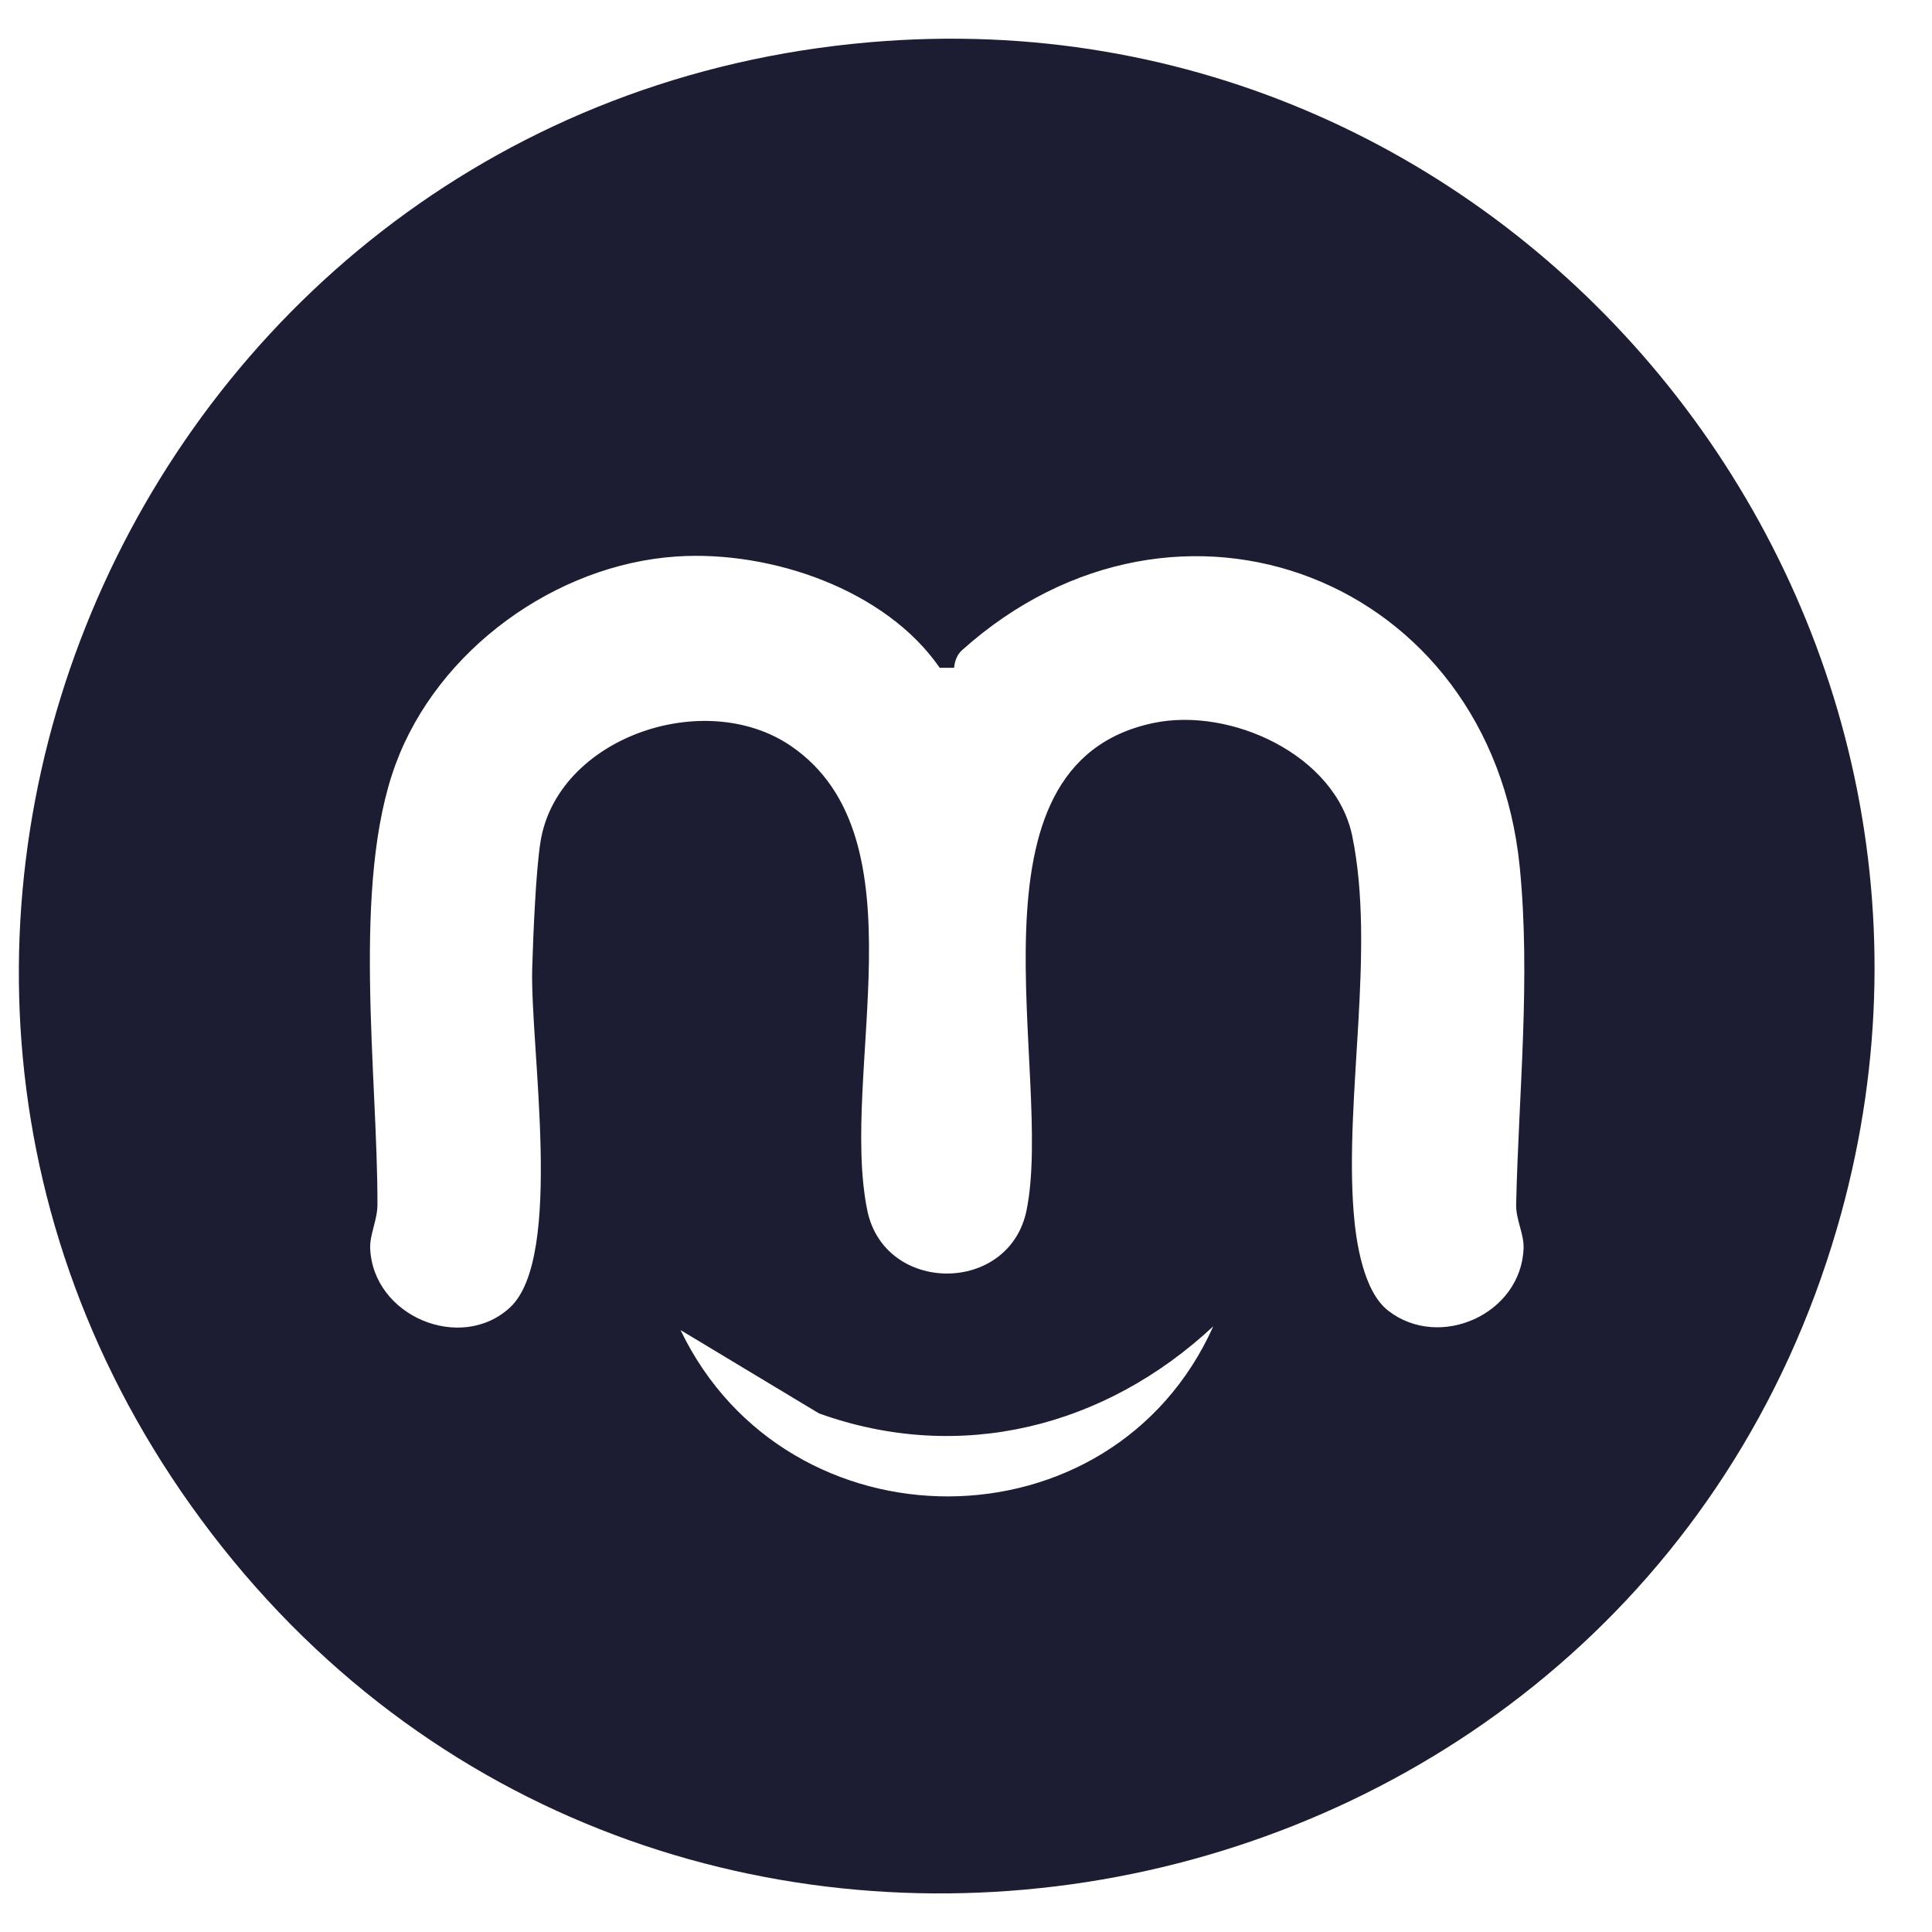
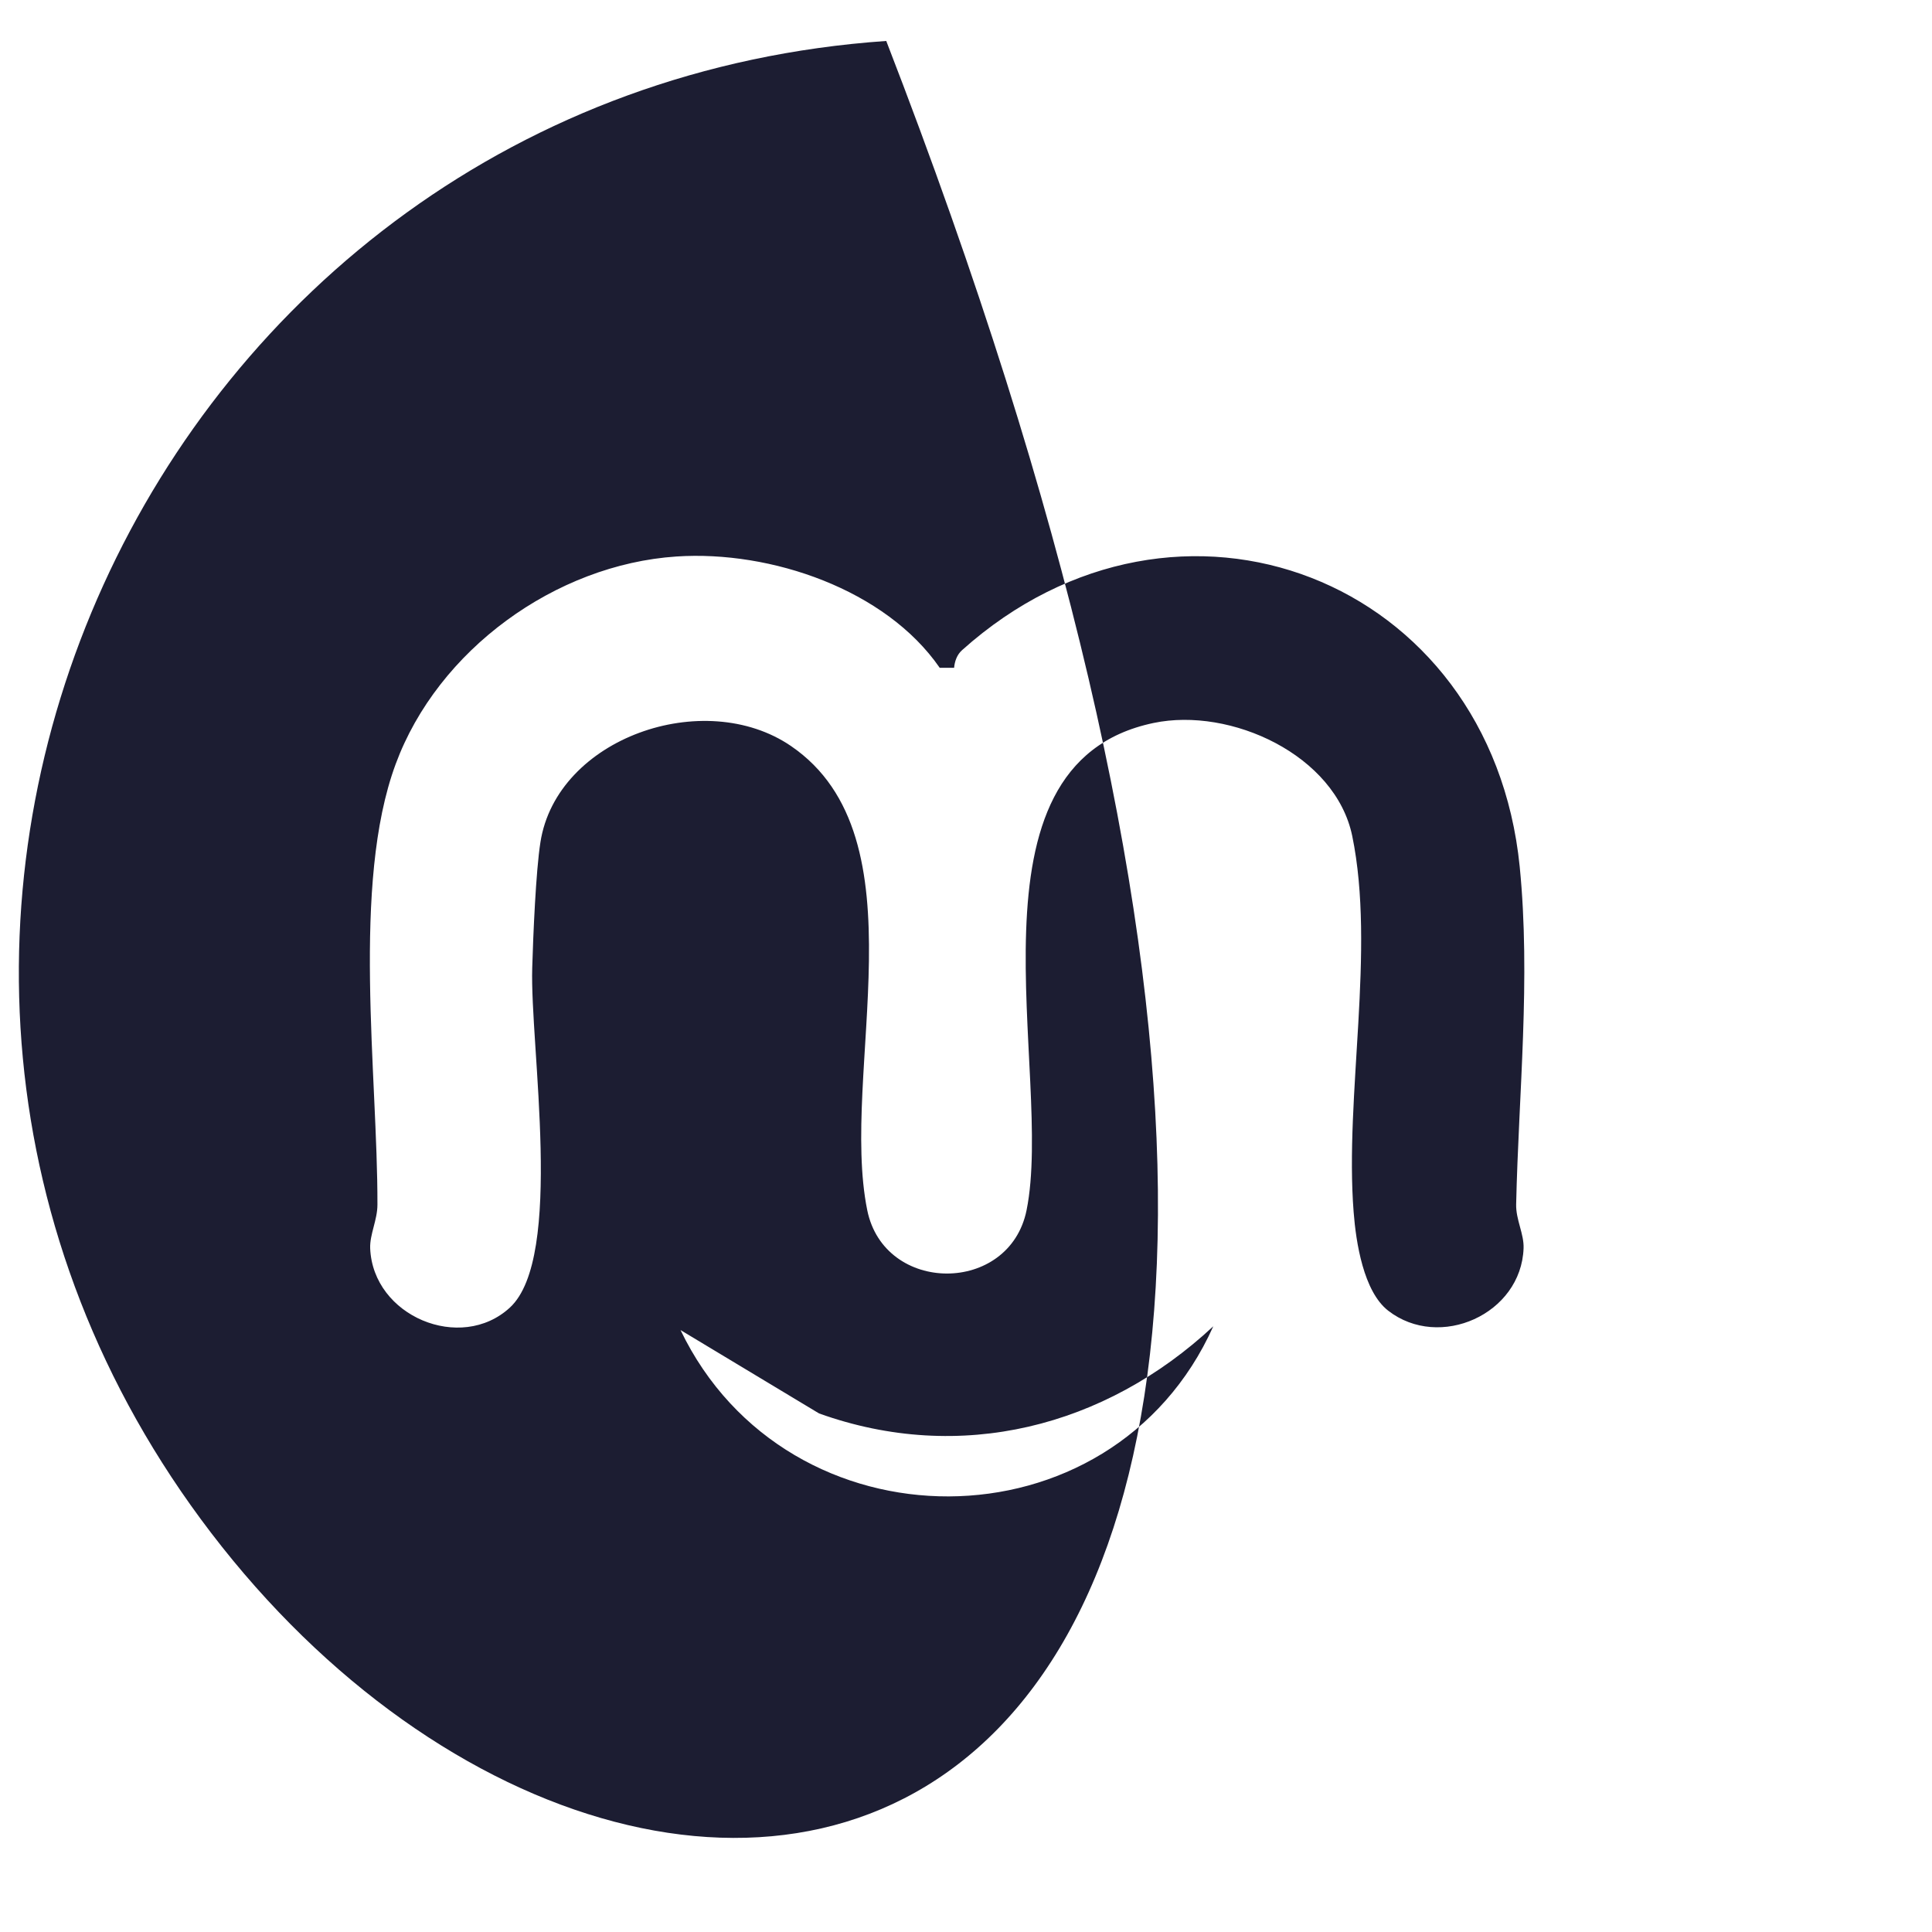
<svg xmlns="http://www.w3.org/2000/svg" width="25" height="25" viewBox="0 0 25 25" fill="none">
-   <path d="M11.468 0.53C19.747 -0.045 26.1 7.916 23.77 15.896C21.041 25.246 8.673 27.605 2.733 19.837C-3.102 12.206 1.936 1.19 11.468 0.53ZM12.159 8.64C11.461 7.63 9.977 7.12 8.754 7.201C7.187 7.305 5.665 8.411 5.12 9.887C4.545 11.442 4.888 13.911 4.884 15.588C4.884 15.786 4.784 15.972 4.79 16.152C4.825 17.032 5.962 17.506 6.598 16.92C7.303 16.27 6.856 13.534 6.887 12.523C6.899 12.107 6.934 11.273 6.993 10.899C7.203 9.549 9.113 8.886 10.236 9.654C11.97 10.84 10.861 13.879 11.222 15.659C11.443 16.752 13.063 16.754 13.284 15.659C13.643 13.883 12.362 9.891 14.928 9.355C15.924 9.147 17.281 9.768 17.498 10.818C17.801 12.291 17.398 14.184 17.516 15.684C17.546 16.074 17.643 16.711 17.963 16.96C18.628 17.477 19.685 17.005 19.715 16.152C19.722 15.966 19.614 15.782 19.619 15.583C19.651 14.147 19.809 12.664 19.665 11.215C19.292 7.486 15.246 5.907 12.449 8.413C12.384 8.471 12.354 8.555 12.346 8.641H12.158L12.159 8.64ZM15.699 17.163C14.3 18.467 12.426 18.945 10.599 18.29L8.806 17.211C10.188 20.087 14.387 20.091 15.7 17.162L15.699 17.163Z" fill="#1C1D32" />
+   <path d="M11.468 0.53C21.041 25.246 8.673 27.605 2.733 19.837C-3.102 12.206 1.936 1.19 11.468 0.53ZM12.159 8.64C11.461 7.63 9.977 7.12 8.754 7.201C7.187 7.305 5.665 8.411 5.12 9.887C4.545 11.442 4.888 13.911 4.884 15.588C4.884 15.786 4.784 15.972 4.79 16.152C4.825 17.032 5.962 17.506 6.598 16.92C7.303 16.27 6.856 13.534 6.887 12.523C6.899 12.107 6.934 11.273 6.993 10.899C7.203 9.549 9.113 8.886 10.236 9.654C11.97 10.84 10.861 13.879 11.222 15.659C11.443 16.752 13.063 16.754 13.284 15.659C13.643 13.883 12.362 9.891 14.928 9.355C15.924 9.147 17.281 9.768 17.498 10.818C17.801 12.291 17.398 14.184 17.516 15.684C17.546 16.074 17.643 16.711 17.963 16.96C18.628 17.477 19.685 17.005 19.715 16.152C19.722 15.966 19.614 15.782 19.619 15.583C19.651 14.147 19.809 12.664 19.665 11.215C19.292 7.486 15.246 5.907 12.449 8.413C12.384 8.471 12.354 8.555 12.346 8.641H12.158L12.159 8.64ZM15.699 17.163C14.3 18.467 12.426 18.945 10.599 18.29L8.806 17.211C10.188 20.087 14.387 20.091 15.7 17.162L15.699 17.163Z" fill="#1C1D32" />
</svg>